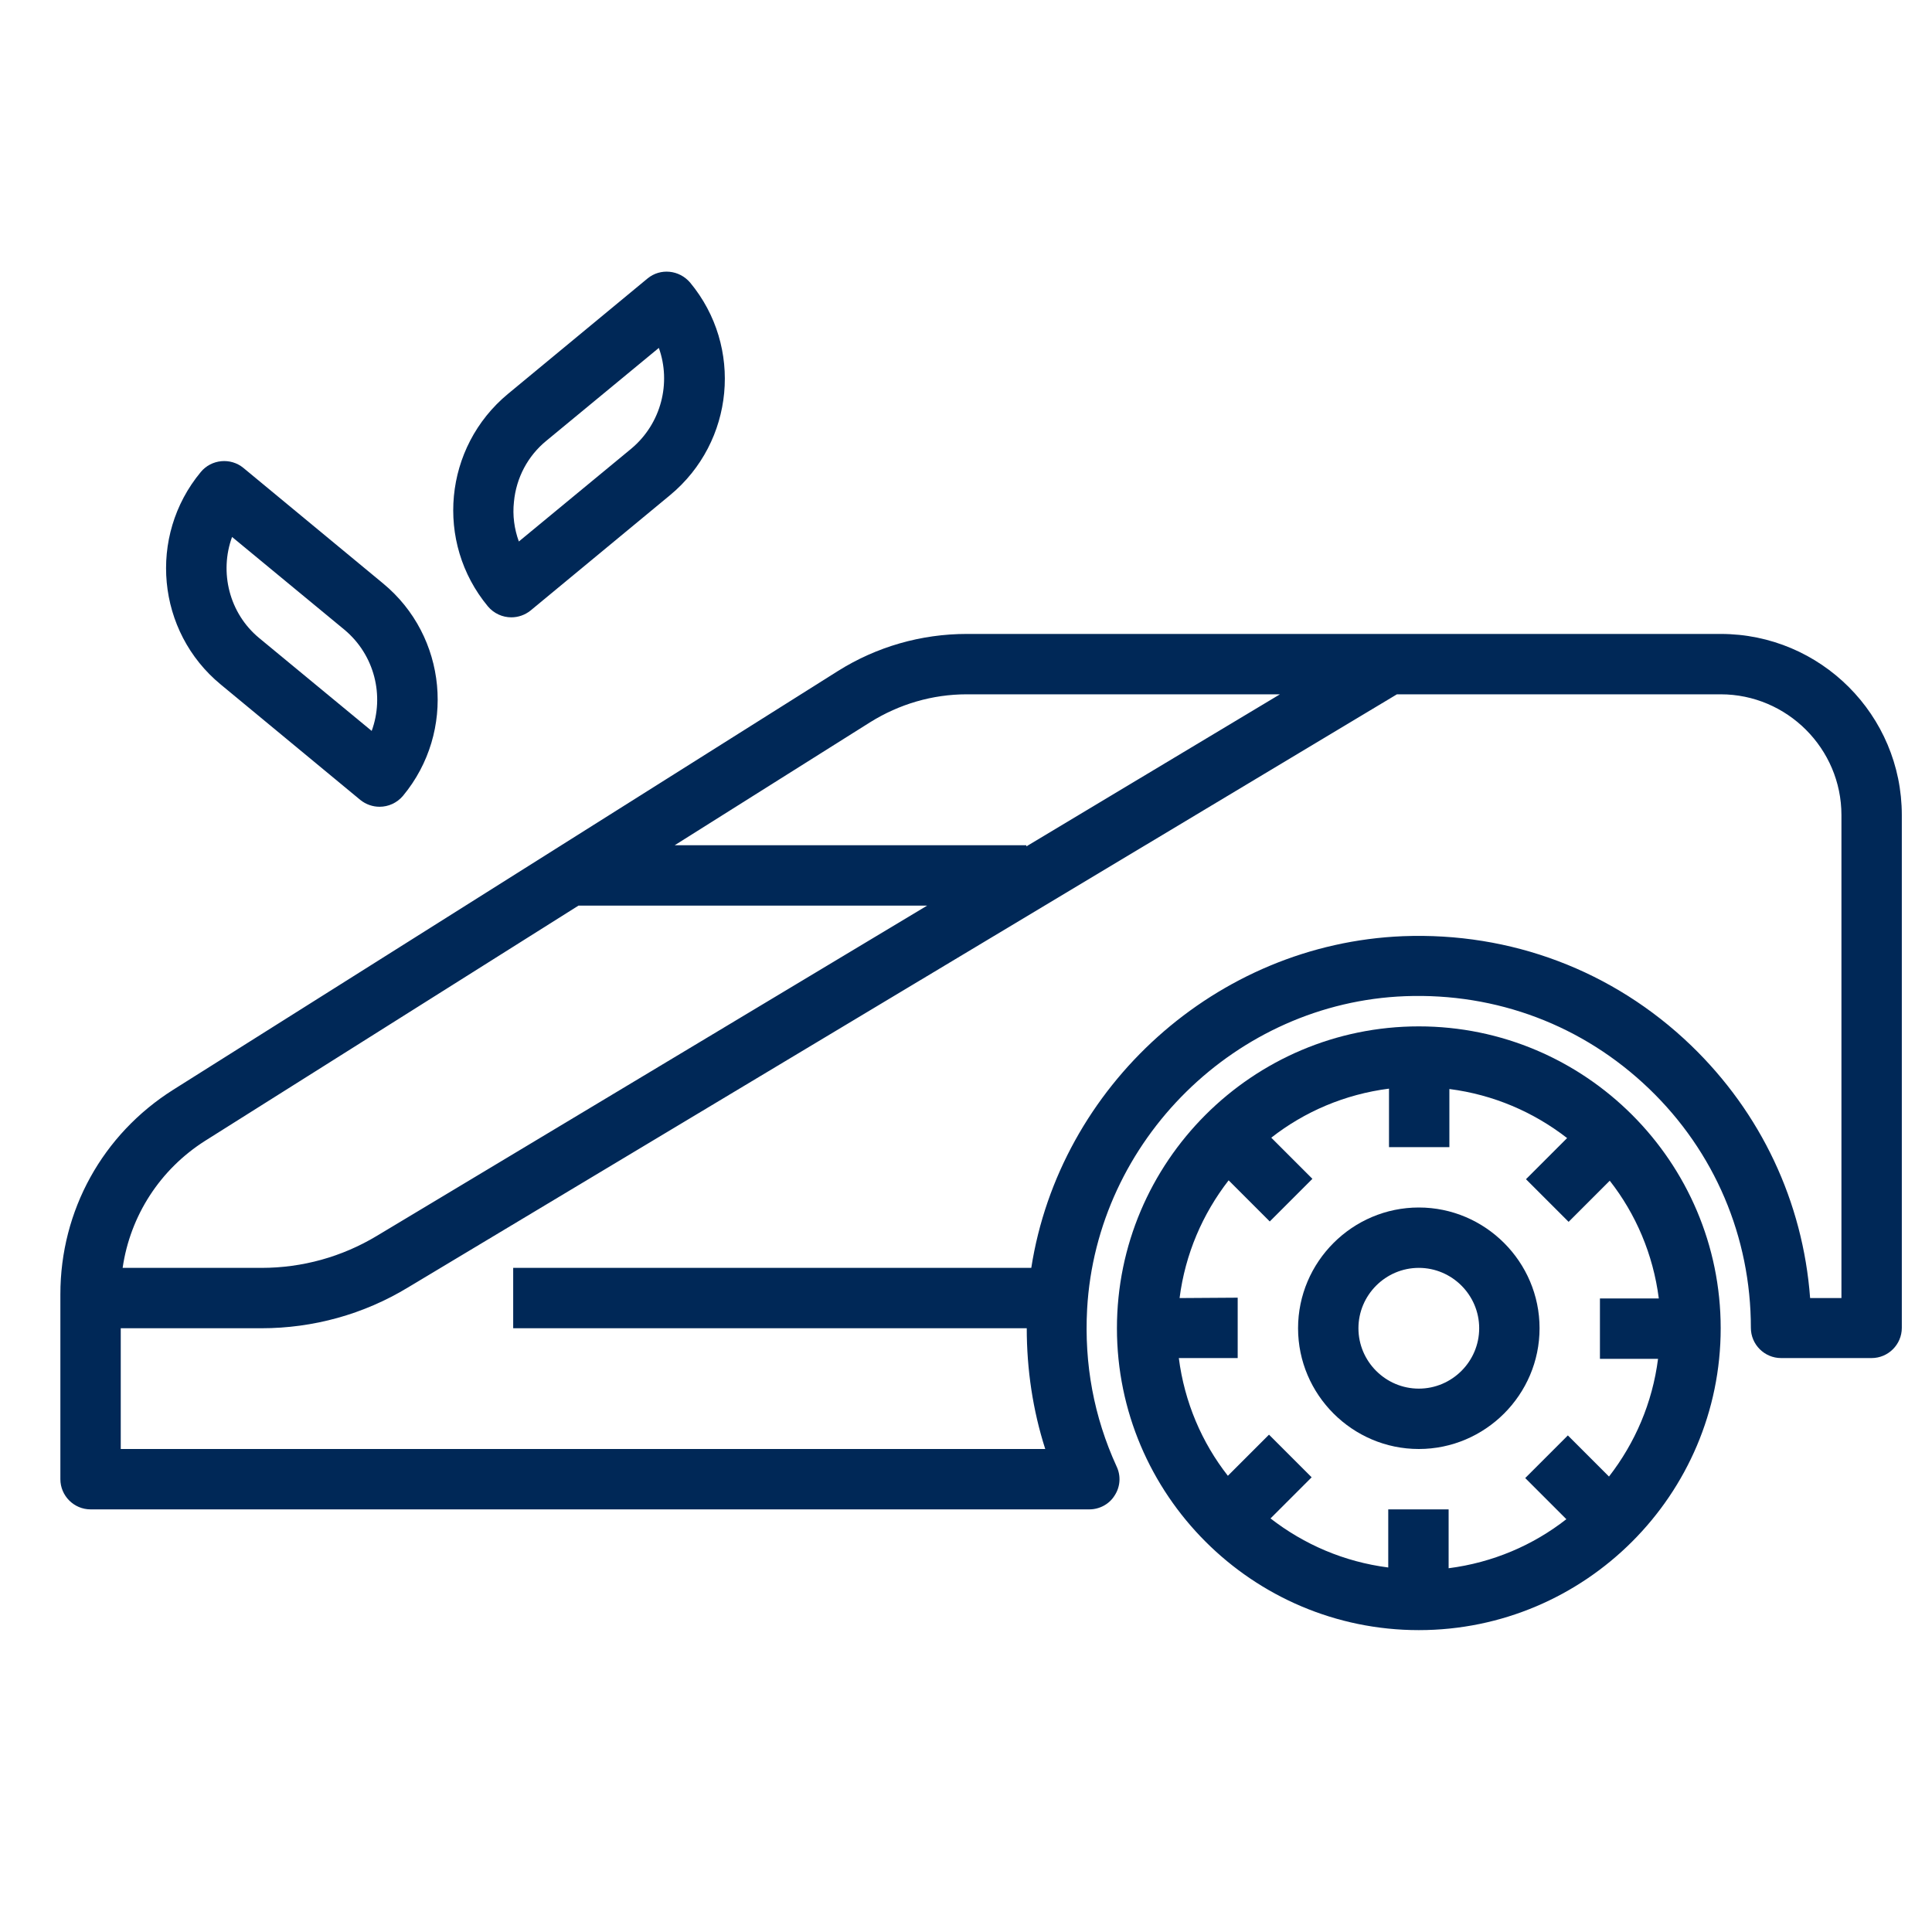
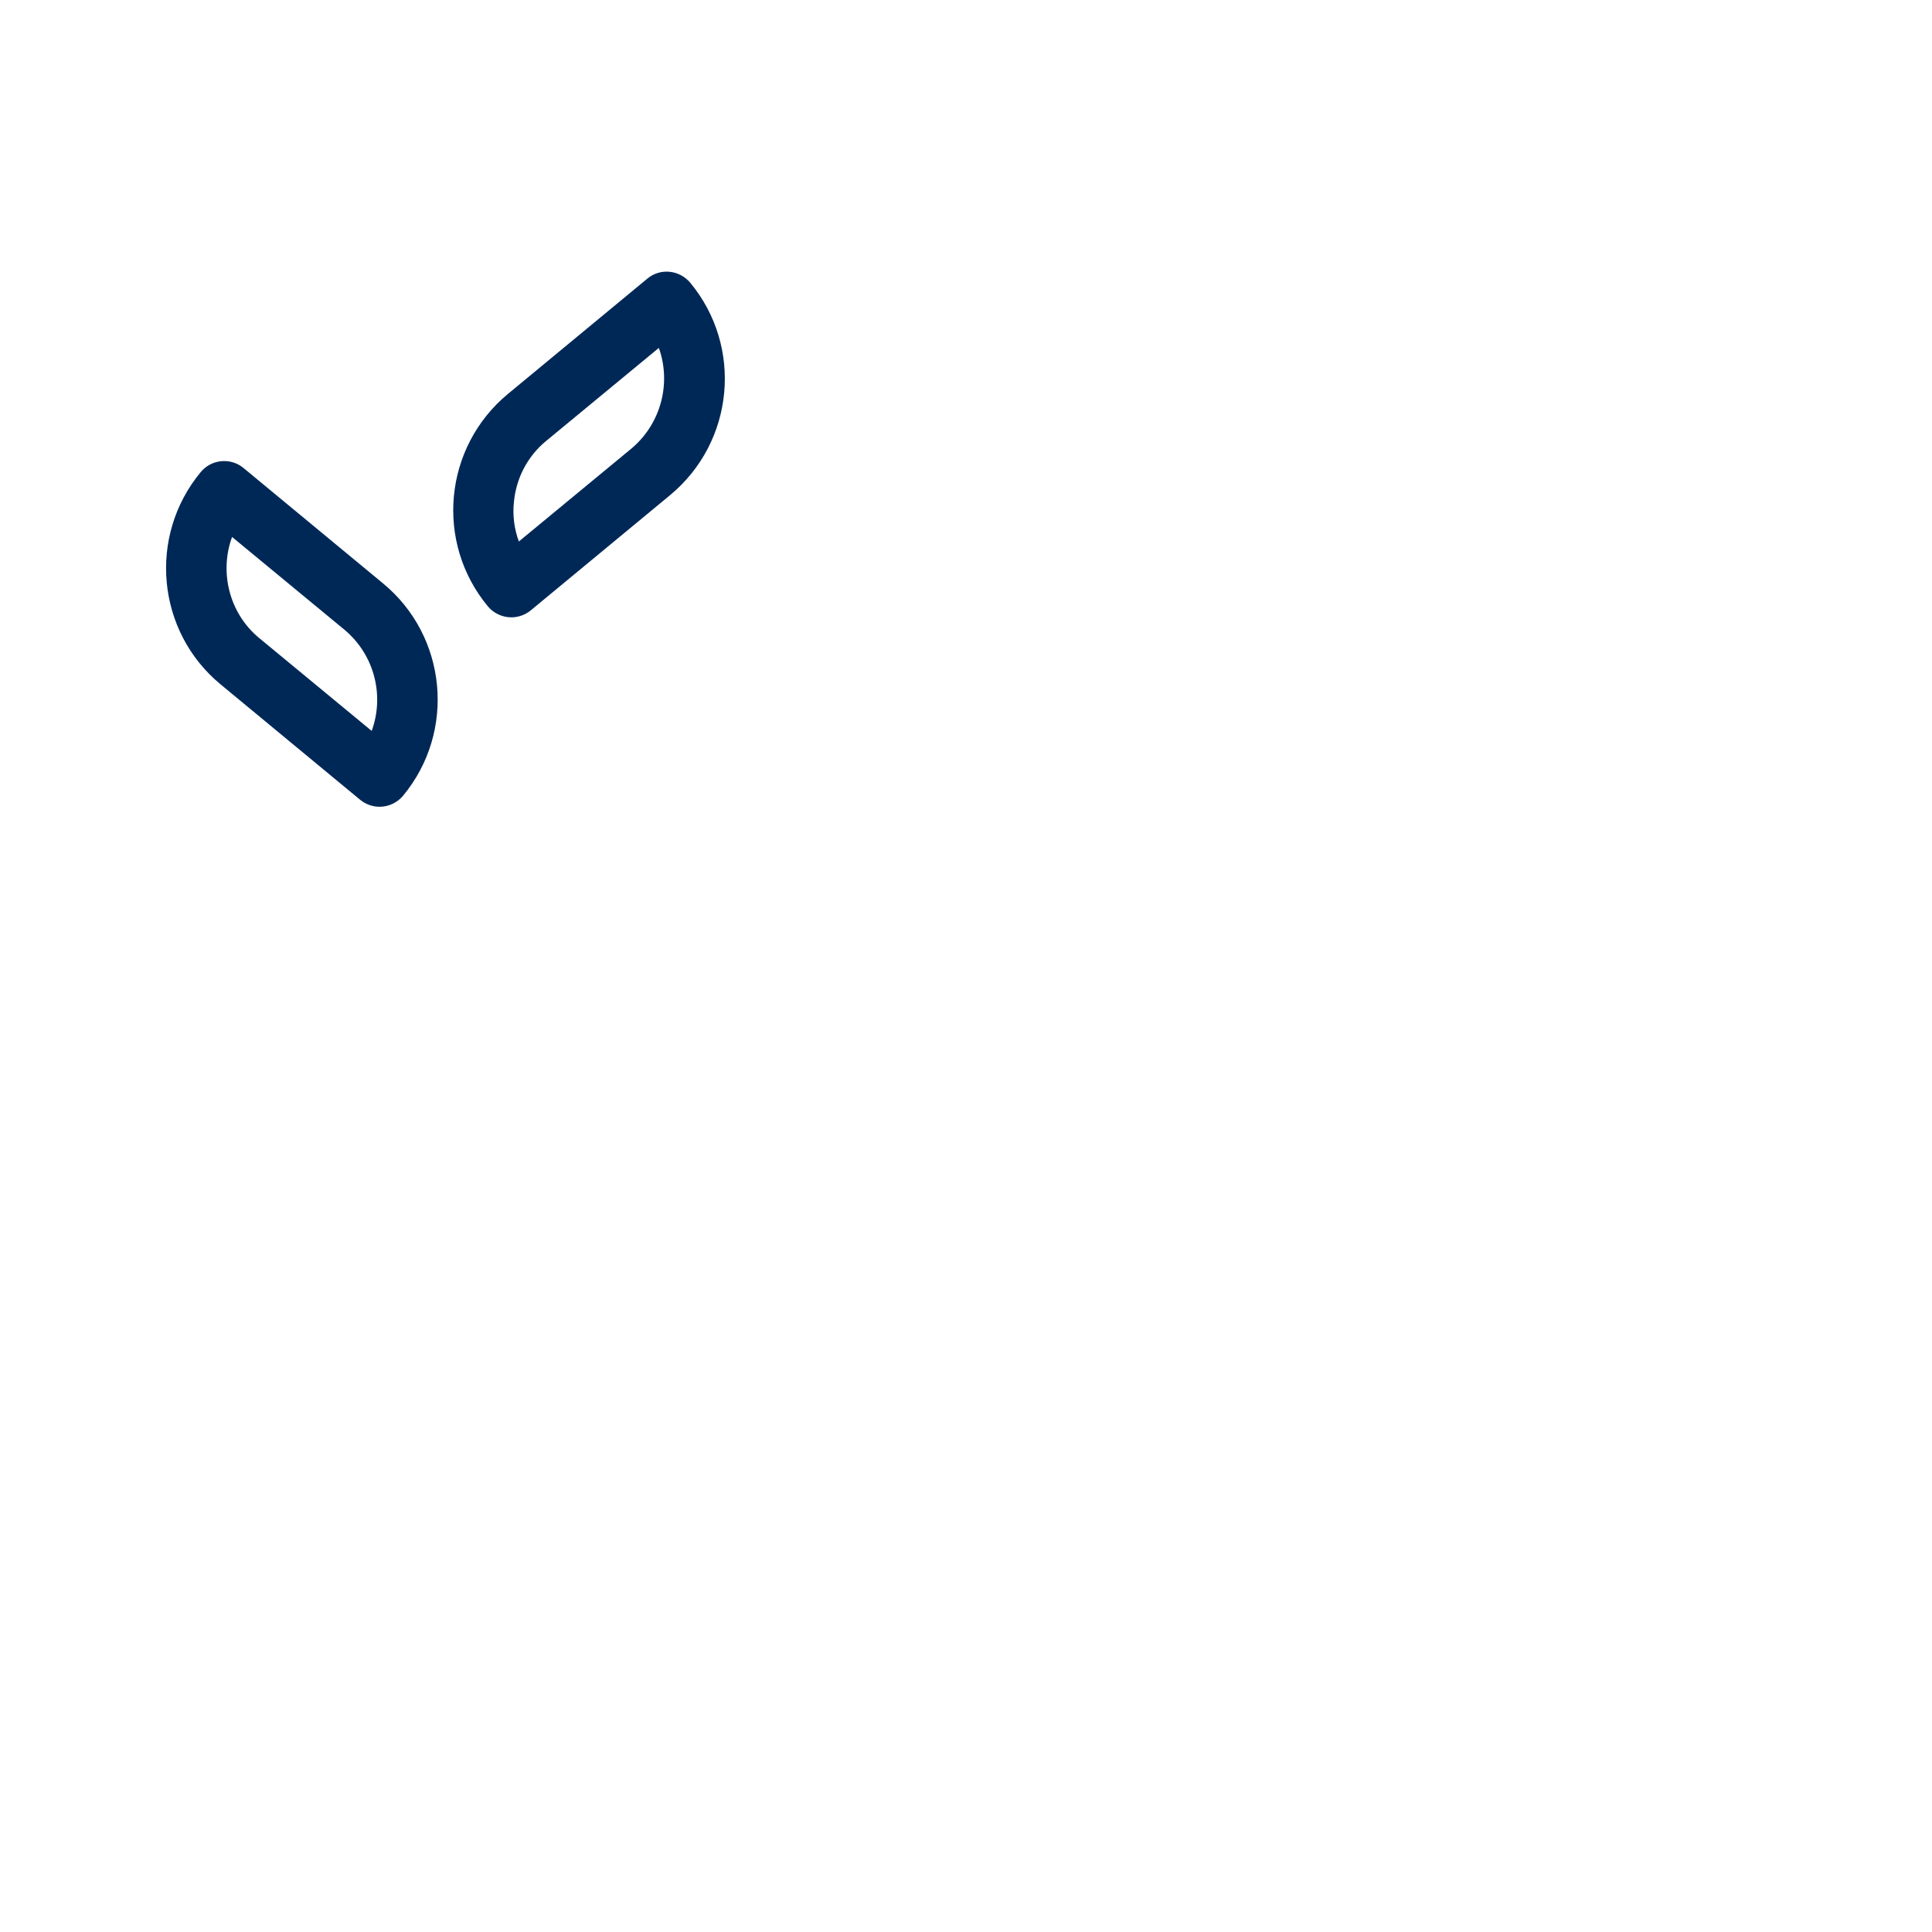
<svg xmlns="http://www.w3.org/2000/svg" version="1.1" id="Layer_1_1_" x="0px" y="0px" viewBox="0 0 512 512" style="enable-background:new 0 0 512 512;" xml:space="preserve">
  <style type="text/css"> .st0{fill:#002857;} </style>
-   <path class="st0" d="M376,432c44.1,0,80-35.9,80-80s-35.9-80-80-80s-80,35.9-80,80S331.9,432,376,432z M312.6,344 c1.5-11.7,6.1-22.3,13-31.2l10.9,10.9l11.3-11.3l-10.9-10.9c8.8-6.9,19.5-11.5,31.2-13V304h16v-15.4c11.7,1.5,22.3,6.1,31.2,13 l-10.9,10.9l11.3,11.3l10.9-10.9c6.9,8.8,11.5,19.5,13,31.2H424v16h15.4c-1.5,11.7-6.1,22.3-13,31.2l-10.9-10.9l-11.3,11.3 l10.9,10.9c-8.8,6.9-19.5,11.5-31.2,13V400h-16v15.4c-11.7-1.5-22.3-6.1-31.2-13l10.9-10.9l-11.3-11.3l-10.9,10.9 c-6.9-8.8-11.5-19.5-13-31.2H328v-16L312.6,344L312.6,344z" />
-   <path class="st0" d="M456,168H256.2c-12.1,0-23.9,3.4-34.1,9.8L45.9,288.8c-18.7,11.8-29.9,32-29.9,54.2V392c0,4.4,3.6,8,8,8h264.7 c2.7,0,5.3-1.4,6.7-3.7c1.5-2.3,1.7-5.2,0.5-7.7c-6-13.1-8.6-27.1-7.8-41.7c2.5-44.7,39.5-81.2,84.3-82.9 c24.2-0.9,47.1,7.7,64.6,24.5c17.4,16.7,27,39.3,27,63.4c0,4.4,3.6,8,8,8h24c4.4,0,8-3.6,8-8V216C504,189.5,482.5,168,456,168 L456,168z M230.6,191.4c7.7-4.8,16.5-7.4,25.6-7.4h83L272,224.3V224h-93.2L230.6,191.4z M54.4,302.3l98.9-62.3h92.4L99.9,327.5 c-9.3,5.6-19.8,8.5-30.6,8.5H32.5C34.5,322.2,42.4,309.9,54.4,302.3z M488,344h-8.3c-1.9-25.5-13-49.1-31.6-67 c-20.6-19.8-47.7-30-76.3-28.9c-49.5,2-91,39.8-98.5,87.9H136v16h136.1c0,10.9,1.6,21.7,4.9,32H32v-32h37.3 c13.7,0,27.1-3.7,38.8-10.8L370.2,184H456c17.6,0,32,14.4,32,32V344z" />
-   <path class="st0" d="M376,384c17.6,0,32-14.4,32-32s-14.4-32-32-32s-32,14.4-32,32S358.4,384,376,384z M376,336c8.8,0,16,7.2,16,16 s-7.2,16-16,16s-16-7.2-16-16S367.2,336,376,336z" />
  <path class="st0" d="M53.2,125.1c-14.1,17-11.7,42.3,5.3,56.3l37,30.6c1.5,1.2,3.3,1.8,5.1,1.8c2.3,0,4.6-1,6.2-2.9 c14.1-17,11.7-42.3-5.3-56.3l-37-30.6C61.1,121.2,56,121.7,53.2,125.1z M98.5,193.7l-29.8-24.6c-8-6.6-10.6-17.5-7.2-26.8l29.8,24.6 C99.3,173.6,101.9,184.4,98.5,193.7z" />
  <path class="st0" d="M171.6,73.8l-37,30.6c-17,14.1-19.4,39.3-5.3,56.3c1.6,1.9,3.9,2.9,6.2,2.9c1.8,0,3.6-0.6,5.1-1.8l37-30.6 c17-14.1,19.4-39.3,5.3-56.3C180,71.5,175,71,171.6,73.8L171.6,73.8z M167.3,118.9l-29.8,24.6c-1.2-3.3-1.7-6.9-1.3-10.5 c0.6-6.4,3.7-12.2,8.6-16.2l29.8-24.6C177.9,101.4,175.3,112.2,167.3,118.9L167.3,118.9z" />
</svg>